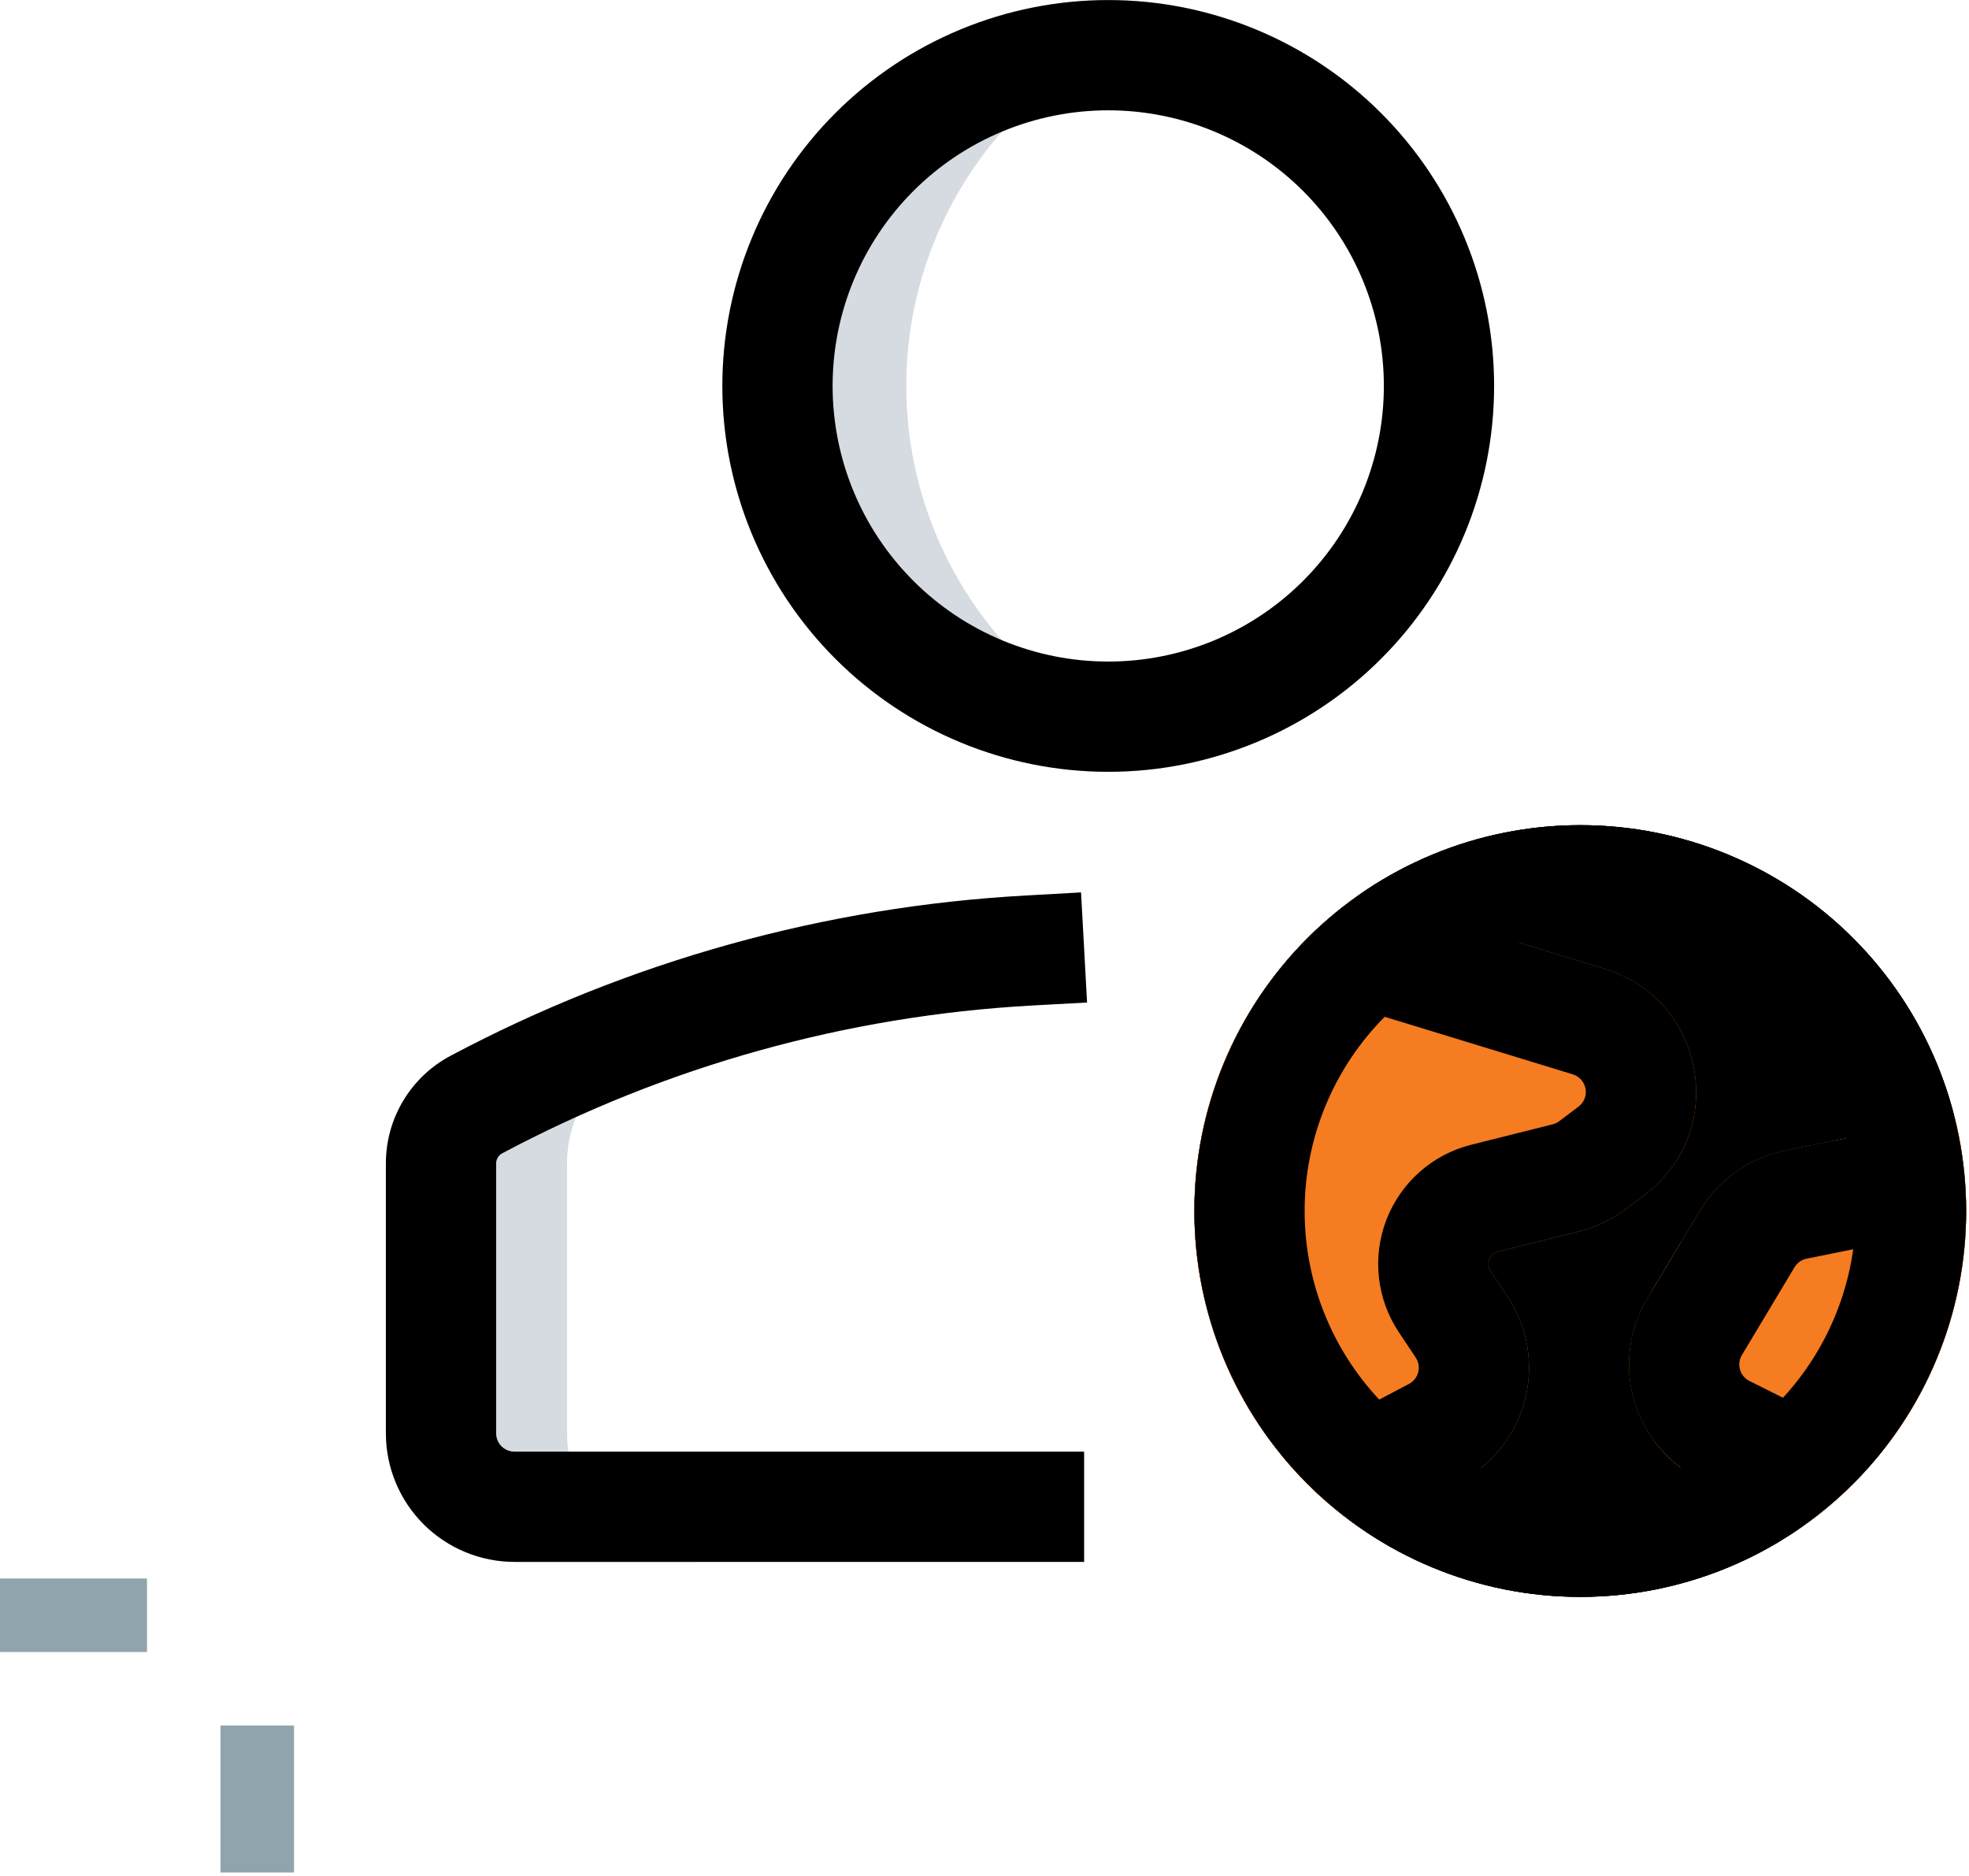
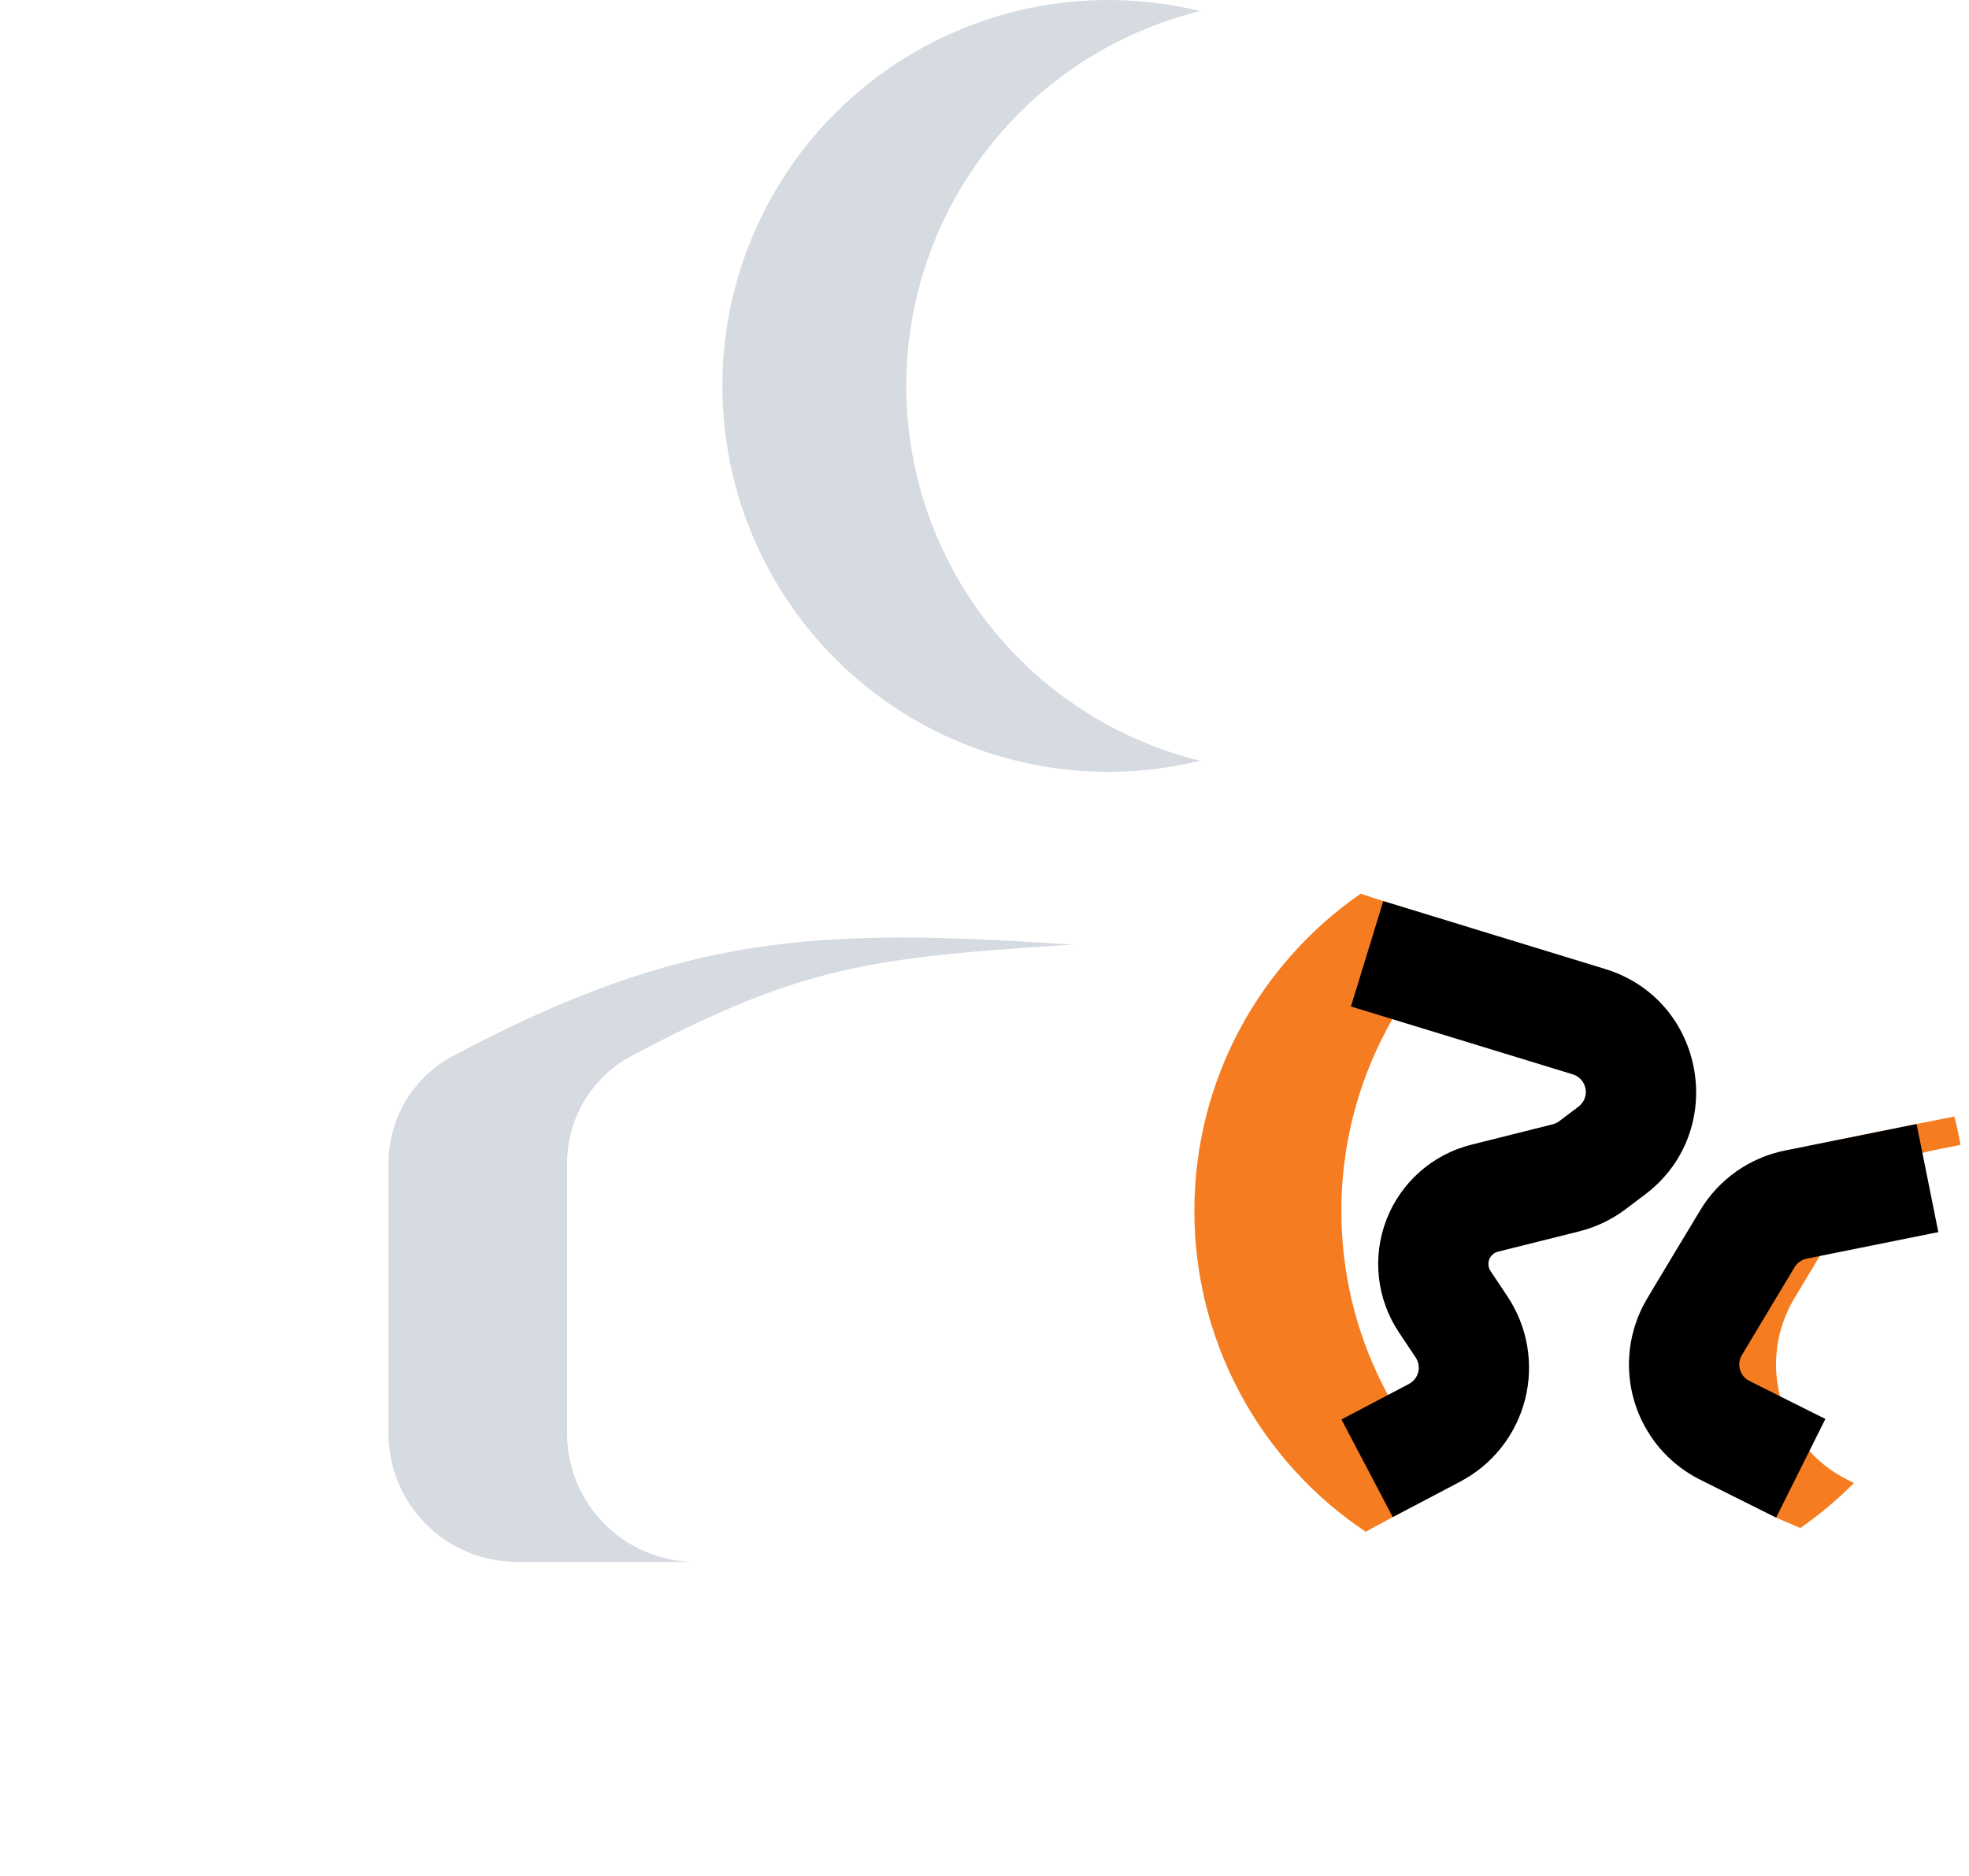
<svg xmlns="http://www.w3.org/2000/svg" width="381px" height="363px" viewBox="0 0 381 363" fill="none" transform="rotate(0) scale(1, 1)">
-   <path fill-rule="evenodd" clip-rule="evenodd" d="M56.889 333.895V362.339H42.667V333.895H56.889ZM28.444 319.673H0V305.45H28.444V319.673Z" fill="#90a4ad" />
-   <path d="M305.778 159.673C285.975 159.673 266.983 167.539 252.98 181.542C238.978 195.545 231.111 214.536 231.111 234.339C231.111 254.142 238.978 273.134 252.98 287.137C266.983 301.139 285.975 309.006 305.778 309.006C325.581 309.006 344.572 301.139 358.575 287.137C372.578 273.134 380.444 254.142 380.444 234.339C380.444 214.536 372.578 195.545 358.575 181.542C344.572 167.539 325.581 159.673 305.778 159.673Z" fill="#000000" />
-   <path d="M305.778 159.673C285.975 159.673 266.983 167.539 252.98 181.542C238.978 195.545 231.111 214.536 231.111 234.339C231.111 254.142 238.978 273.134 252.98 287.137C266.983 301.139 285.975 309.006 305.778 309.006C325.581 309.006 344.572 301.139 358.575 287.137C372.578 273.134 380.444 254.142 380.444 234.339C380.444 214.536 372.578 195.545 358.575 181.542C344.572 167.539 325.581 159.673 305.778 159.673Z" fill="#000000" />
-   <path fill-rule="evenodd" clip-rule="evenodd" d="M378.183 216.049C381.918 230.784 381.062 246.308 375.729 260.542C370.397 274.776 360.842 287.041 348.345 295.694L344.249 293.93L343.964 293.788L343.68 293.66L328.974 286.307C325.906 284.774 323.188 282.623 320.991 279.989C318.794 277.355 317.164 274.296 316.206 271.002C315.247 267.709 314.979 264.253 315.419 260.852C315.859 257.45 316.997 254.176 318.763 251.235L328.96 234.24C330.741 231.271 333.122 228.708 335.951 226.712C338.779 224.716 341.993 223.332 345.387 222.649L370.844 217.514H370.887L378.183 216.049ZM263.282 172.942L267.748 174.393L310.585 187.505C330.069 193.479 334.521 219.008 318.236 231.21L314.482 234.041C311.822 236.032 308.793 237.468 305.579 238.279L289.863 242.204C289.48 242.3 289.126 242.486 288.83 242.747C288.534 243.008 288.305 243.337 288.163 243.705C288.021 244.073 287.969 244.47 288.013 244.862C288.056 245.255 288.193 245.631 288.412 245.959L291.684 250.851C293.619 253.752 294.923 257.026 295.511 260.463C296.1 263.899 295.96 267.421 295.1 270.8C294.241 274.179 292.681 277.339 290.522 280.077C288.363 282.815 285.653 285.068 282.567 286.691L269.568 293.518L264.263 296.405C254.057 289.586 245.692 280.353 239.909 269.527C234.126 258.7 231.104 246.614 231.111 234.339C231.111 208.881 243.84 186.41 263.282 172.942Z" fill="#f57c20" />
  <path fill-rule="evenodd" clip-rule="evenodd" d="M379.349 221.539C379.03 219.695 378.641 217.864 378.183 216.049L370.873 217.5L354.83 220.743C353.121 224.911 350.302 228.531 346.681 231.21L342.926 234.041C340.267 236.032 337.237 237.468 334.023 238.279L325.205 240.483L319.516 249.955L320.128 250.851C322.883 254.978 324.341 259.835 324.316 264.797C324.291 269.759 322.783 274.6 319.986 278.698C322.233 281.827 325.262 284.458 328.974 286.307L343.68 293.66L343.964 293.802L344.249 293.916L348.359 295.68C352.085 293.091 355.556 290.176 358.741 286.976L357.419 286.307C354.351 284.774 351.633 282.623 349.435 279.989C347.238 277.355 345.609 274.296 344.65 271.002C343.691 267.709 343.423 264.253 343.863 260.852C344.303 257.45 345.442 254.176 347.207 251.235L357.404 234.24C359.186 231.271 361.567 228.708 364.395 226.712C367.224 224.716 370.437 223.332 373.831 222.649L379.349 221.539ZM281.515 287.232L269.568 293.532L264.263 296.405C254.057 289.586 245.692 280.353 239.909 269.527C234.126 258.7 231.104 246.614 231.111 234.339C231.111 208.881 243.84 186.41 263.282 172.942L267.748 174.393L283.776 179.299C276.134 186.286 270.033 194.789 265.863 204.266C261.693 213.743 259.544 223.985 259.556 234.339C259.556 255.004 267.947 273.706 281.515 287.232Z" fill="#f57c20" />
  <path fill-rule="evenodd" clip-rule="evenodd" d="M139.776 74.681C139.774 63.361 142.345 52.19 147.296 42.011C152.247 31.831 159.447 22.911 168.352 15.924C177.257 8.936 187.635 4.065 198.699 1.679C209.764 -0.708 221.227 -0.548 232.22 2.147C215.997 6.138 201.58 15.451 191.273 28.6C180.967 41.749 175.366 57.974 175.366 74.681C175.366 91.388 180.967 107.612 191.273 120.761C201.58 133.91 215.997 143.224 232.22 147.214C221.227 149.909 209.764 150.069 198.699 147.683C187.635 145.296 177.257 140.425 168.352 133.438C159.447 126.45 152.247 117.53 147.296 107.351C142.345 97.171 139.774 86 139.776 74.681ZM109.725 225.123C109.725 216.405 114.532 208.398 122.24 204.302C155.778 186.475 169.598 185.288 207.496 182.781C158.287 179.524 132.513 180.48 87.684 204.316C79.976 208.398 75.169 216.405 75.169 225.123V277.347C75.169 291.1 86.305 302.236 100.058 302.236H134.613C128.012 302.236 121.682 299.614 117.014 294.946C112.347 290.279 109.725 283.948 109.725 277.347V225.123Z" fill="#d6dbe1" />
-   <path fill-rule="evenodd" clip-rule="evenodd" d="M214.443 21.347C200.298 21.347 186.732 26.966 176.73 36.968C166.728 46.97 161.109 60.536 161.109 74.681C161.109 88.826 166.728 102.391 176.73 112.393C186.732 122.395 200.298 128.014 214.443 128.014C228.588 128.014 242.153 122.395 252.155 112.393C262.157 102.391 267.776 88.826 267.776 74.681C267.776 60.536 262.157 46.97 252.155 36.968C242.153 26.966 228.588 21.347 214.443 21.347ZM139.776 74.681C139.776 64.875 141.707 55.166 145.46 46.107C149.212 37.048 154.712 28.817 161.645 21.883C168.579 14.95 176.81 9.45 185.869 5.698C194.928 1.945 204.637 0.014 214.443 0.014C224.248 0.014 233.957 1.945 243.016 5.698C252.075 9.45 260.307 14.95 267.24 21.883C274.173 28.817 279.673 37.048 283.426 46.107C287.178 55.166 289.109 64.875 289.109 74.681C289.109 94.483 281.243 113.475 267.24 127.478C253.237 141.481 234.246 149.347 214.443 149.347C194.64 149.347 175.648 141.481 161.645 127.478C147.643 113.475 139.776 94.483 139.776 74.681ZM210.347 193.991L199.694 194.574C163.858 196.554 128.883 206.308 97.195 223.161C96.837 223.35 96.538 223.632 96.328 223.978C96.117 224.323 96.004 224.719 96 225.123V277.347C96 279.31 97.593 280.903 99.556 280.903H209.778V302.236H99.556C92.955 302.236 86.624 299.614 81.957 294.946C77.289 290.279 74.667 283.948 74.667 277.347V225.123C74.667 216.405 79.474 208.398 87.182 204.302C121.607 186.006 159.602 175.422 198.528 173.283L209.181 172.686L210.347 193.991ZM305.778 181.006C291.633 181.006 278.067 186.625 268.065 196.627C258.064 206.629 252.445 220.194 252.445 234.339C252.445 248.484 258.064 262.05 268.065 272.052C278.067 282.054 291.633 287.673 305.778 287.673C319.923 287.673 333.488 282.054 343.49 272.052C353.492 262.05 359.111 248.484 359.111 234.339C359.111 220.194 353.492 206.629 343.49 196.627C333.488 186.625 319.923 181.006 305.778 181.006ZM231.111 234.339C231.111 214.536 238.978 195.545 252.981 181.542C266.983 167.539 285.975 159.673 305.778 159.673C325.581 159.673 344.572 167.539 358.575 181.542C372.578 195.545 380.445 214.536 380.445 234.339C380.445 254.142 372.578 273.134 358.575 287.137C344.572 301.139 325.581 309.006 305.778 309.006C285.975 309.006 266.983 301.139 252.981 287.137C238.978 273.134 231.111 254.142 231.111 234.339Z" fill="#000000" />
  <path fill-rule="evenodd" clip-rule="evenodd" d="M304.356 207.9L261.404 194.759L267.662 174.364L310.599 187.505C330.055 193.465 334.521 219.008 318.236 231.21L314.482 234.041C311.822 236.032 308.793 237.468 305.579 238.279L289.863 242.204C289.482 242.3 289.13 242.486 288.836 242.747C288.542 243.007 288.314 243.334 288.172 243.7C288.03 244.066 287.978 244.461 288.02 244.851C288.062 245.242 288.196 245.617 288.412 245.945L291.684 250.851C293.619 253.752 294.923 257.026 295.511 260.463C296.1 263.899 295.96 267.421 295.1 270.8C294.241 274.179 292.681 277.339 290.522 280.077C288.363 282.815 285.653 285.068 282.567 286.691L269.497 293.561L259.57 274.673L272.626 267.804C273.067 267.573 273.455 267.251 273.764 266.86C274.073 266.47 274.296 266.018 274.42 265.535C274.543 265.053 274.564 264.549 274.48 264.058C274.396 263.567 274.21 263.099 273.934 262.684L270.663 257.777C268.551 254.605 267.232 250.973 266.817 247.185C266.402 243.397 266.902 239.564 268.276 236.01C269.651 232.456 271.859 229.284 274.714 226.76C277.57 224.237 280.99 222.437 284.686 221.511L300.402 217.571C300.864 217.46 301.299 217.257 301.682 216.974L305.436 214.144C305.961 213.75 306.367 213.218 306.608 212.608C306.849 211.998 306.917 211.332 306.804 210.686C306.69 210.04 306.4 209.437 305.966 208.946C305.531 208.454 304.983 208.092 304.356 207.9ZM349.596 243.555L375.068 238.421L370.859 217.514L345.373 222.634C341.98 223.321 338.769 224.708 335.943 226.706C333.117 228.705 330.738 231.27 328.96 234.24L318.749 251.235C316.983 254.176 315.845 257.45 315.405 260.852C314.965 264.253 315.233 267.709 316.191 271.002C317.15 274.296 318.779 277.355 320.977 279.989C323.174 282.623 325.892 284.774 328.96 286.307L343.68 293.66L353.209 274.574L338.503 267.221C338.066 267.001 337.679 266.693 337.366 266.317C337.054 265.941 336.822 265.504 336.686 265.034C336.55 264.564 336.512 264.071 336.575 263.586C336.638 263.101 336.801 262.634 337.052 262.215L347.25 245.205C347.505 244.782 347.845 244.417 348.249 244.133C348.653 243.849 349.112 243.652 349.596 243.555Z" fill="#000000" />
</svg>